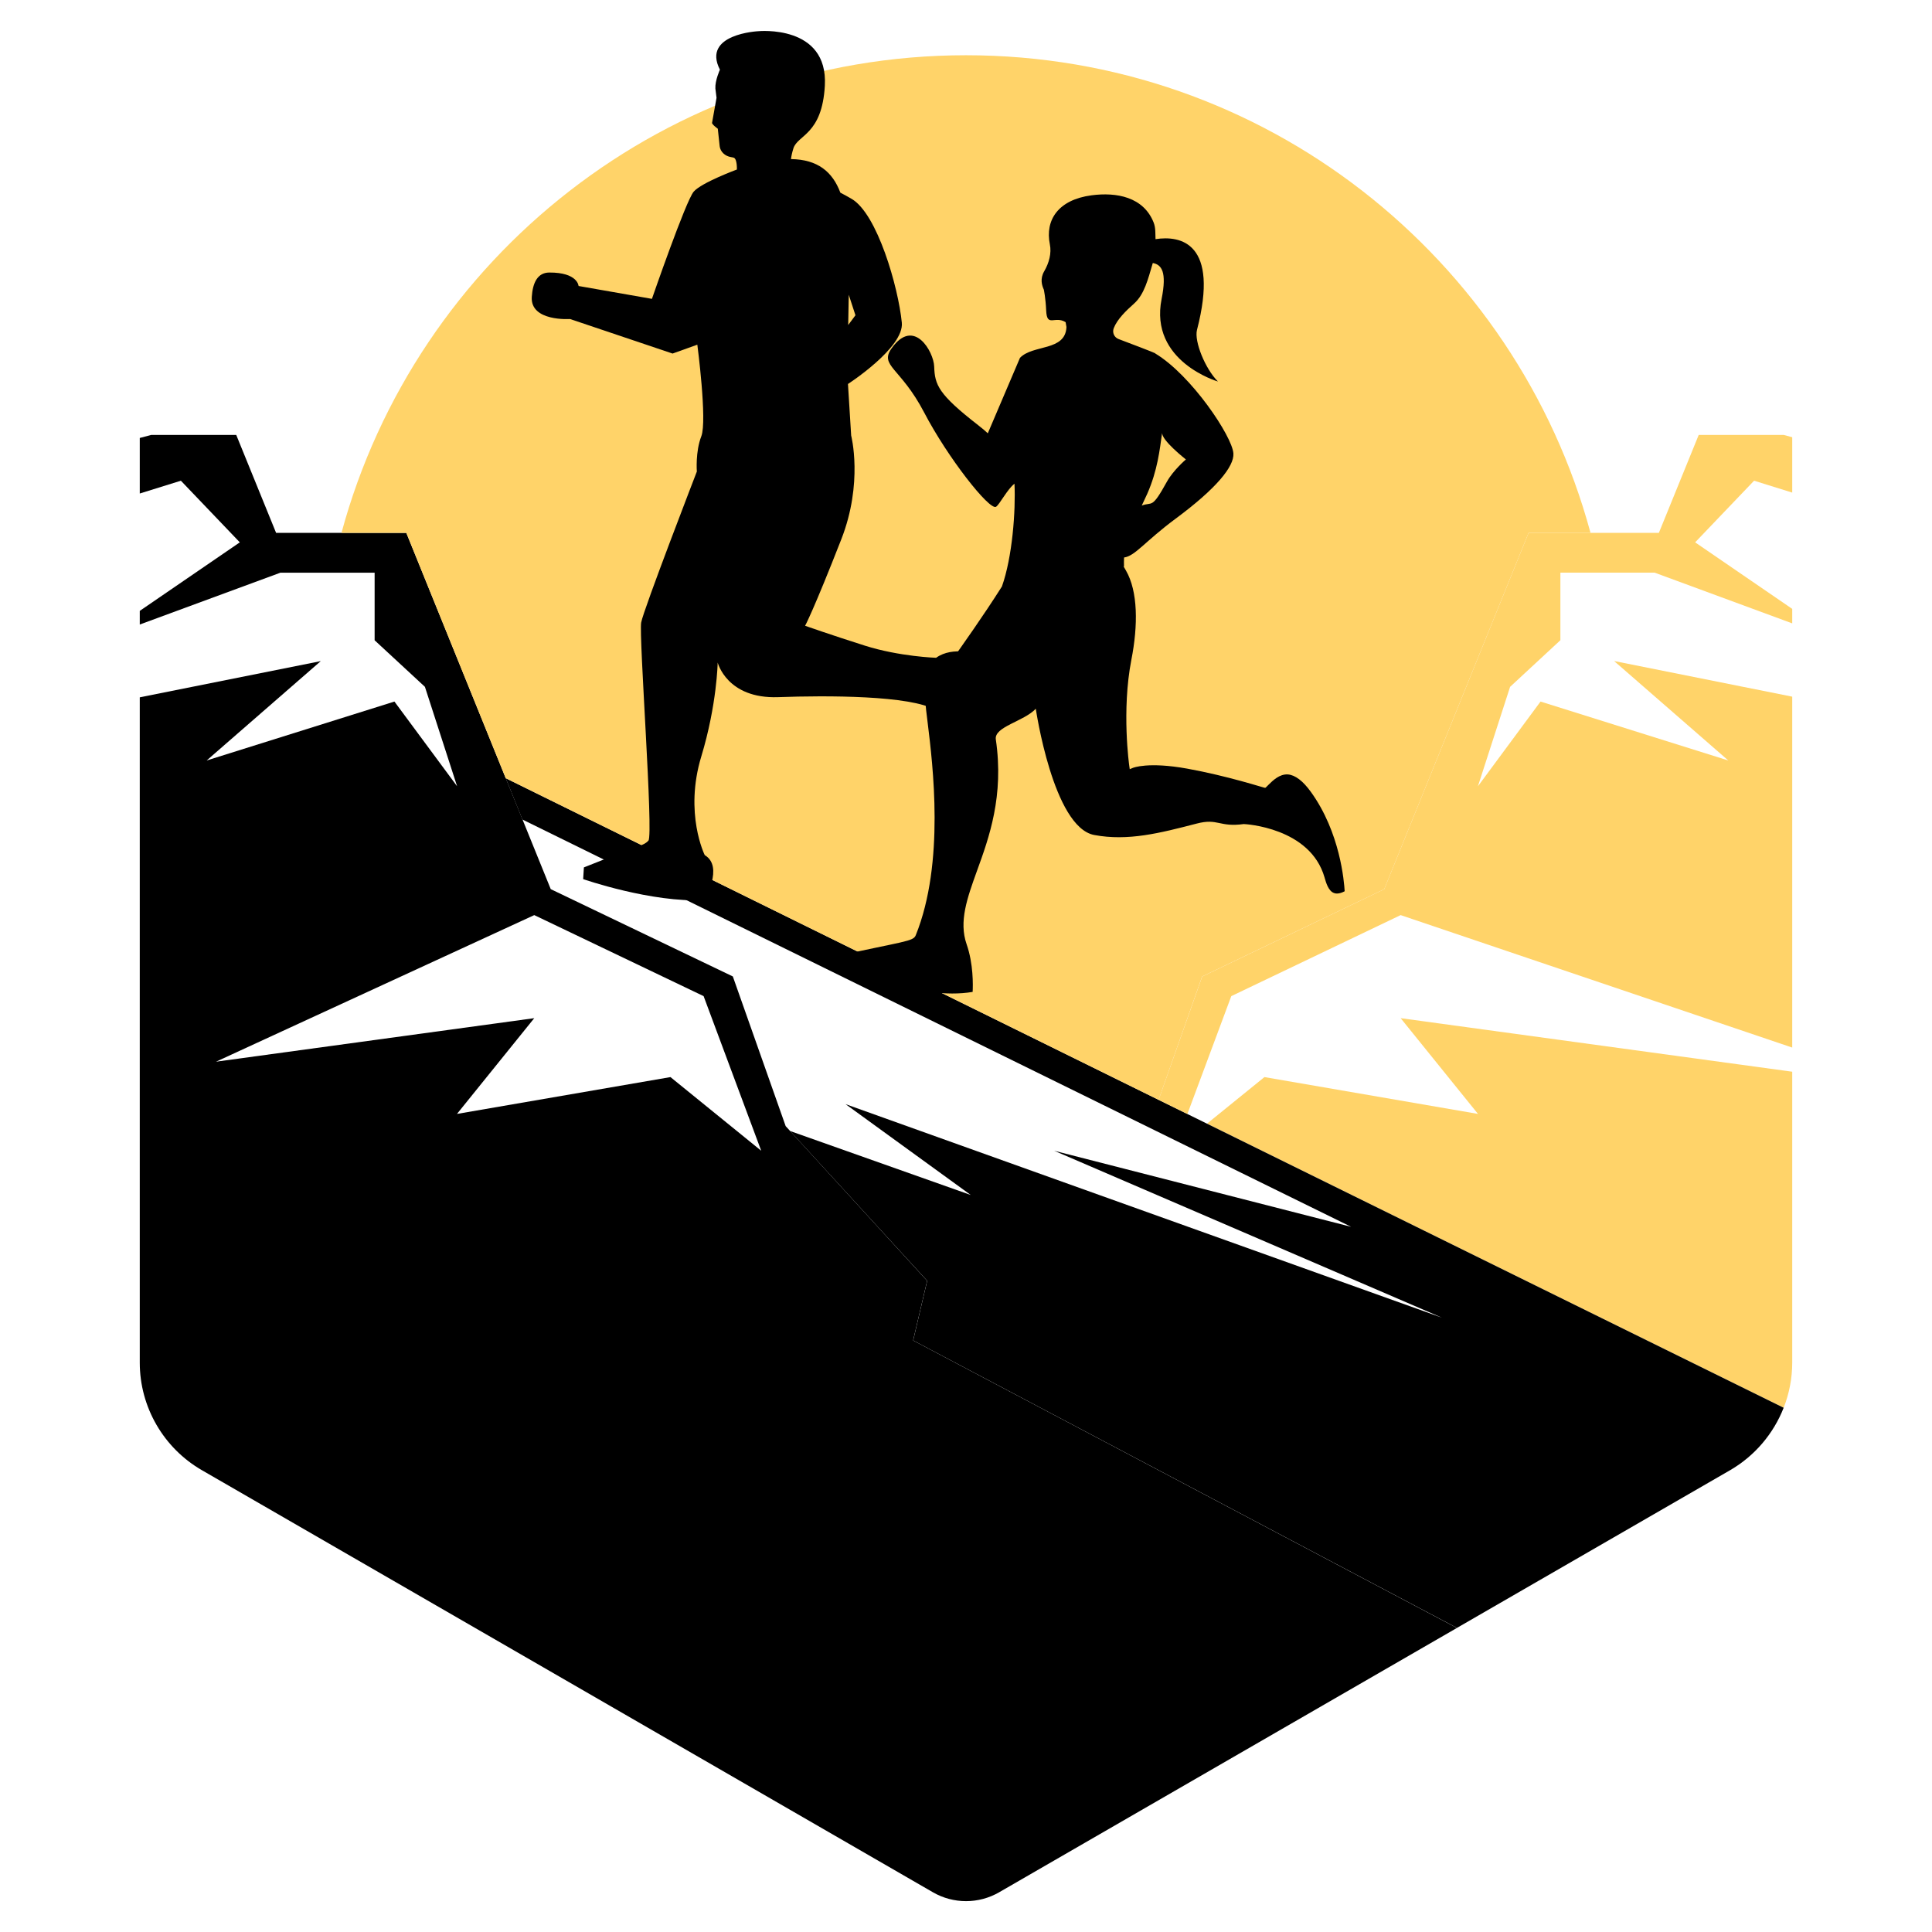
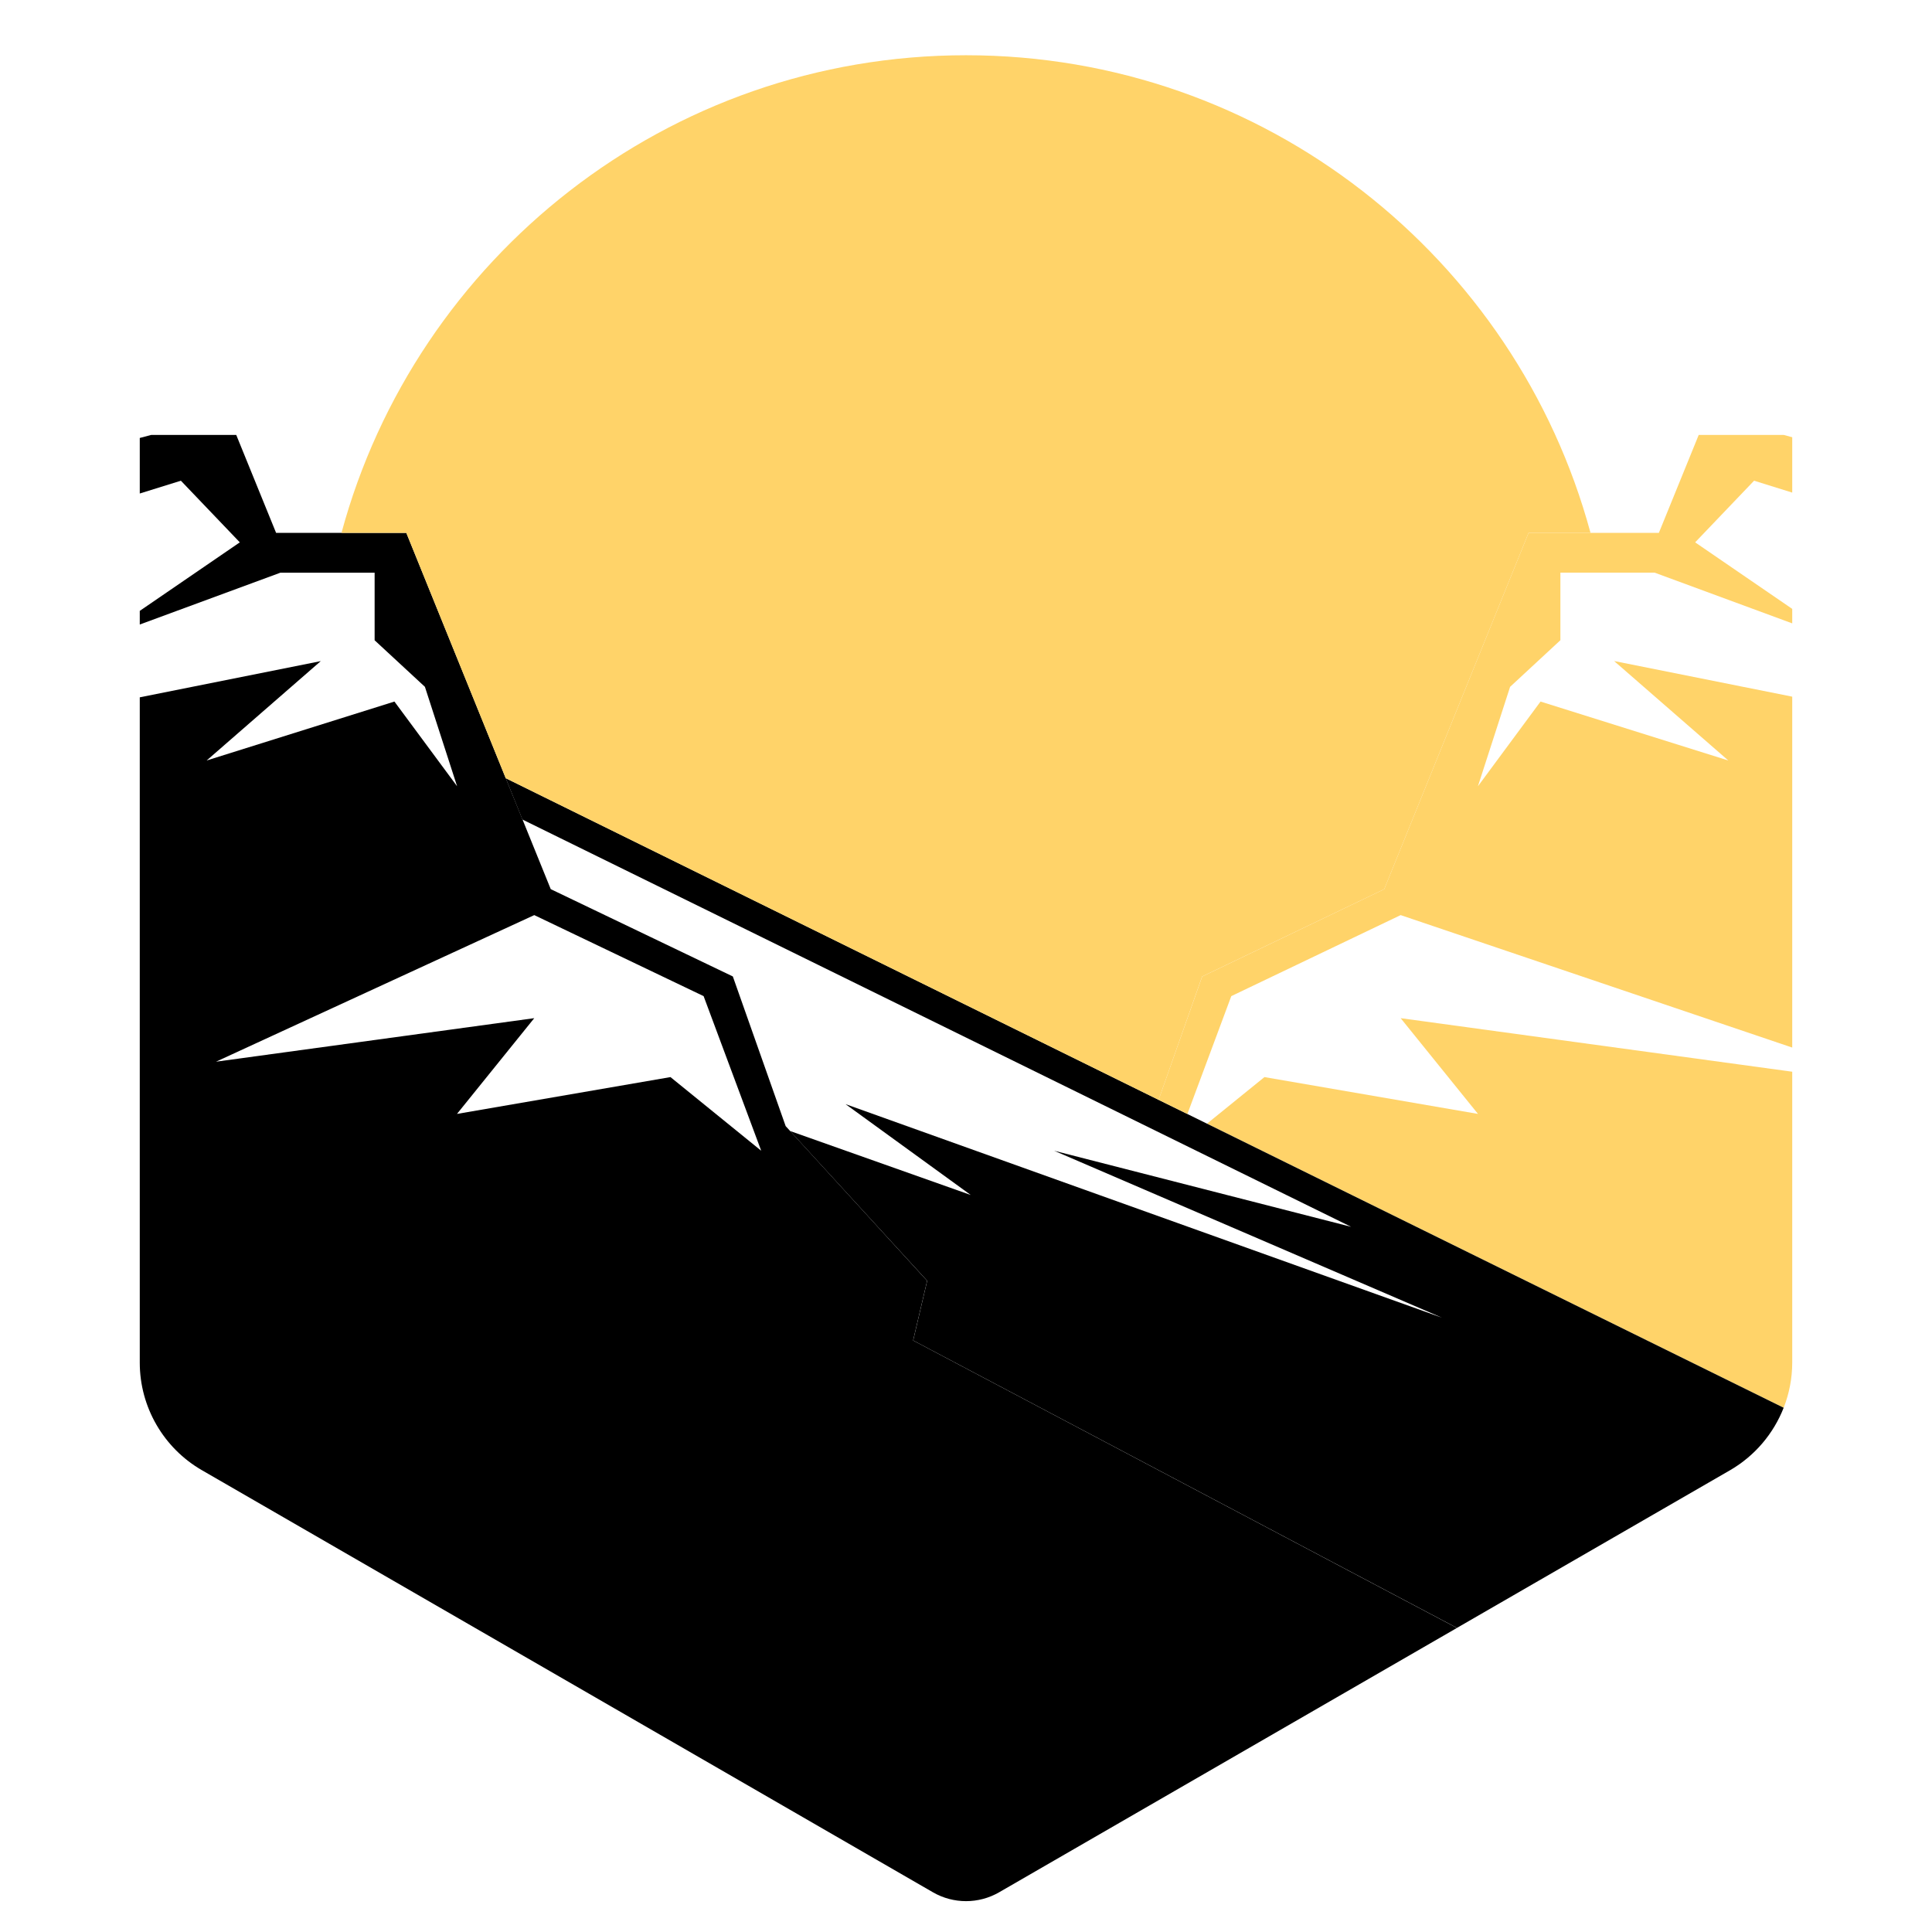
<svg xmlns="http://www.w3.org/2000/svg" version="1.1" id="Calque_1" x="0px" y="0px" width="32px" height="32px" viewBox="0 0 32 32" enable-background="new 0 0 32 32" xml:space="preserve">
  <g>
    <path fill="#FFD369" d="M29.685,17.751l-6.486-0.887l1.281,1.586l-3.537-0.61l-0.951,0.771l9.551,4.706   c0.092-0.235,0.142-0.489,0.142-0.749V17.751z" />
    <path d="M29.543,23.317L8.376,12.889l0.277,0.685l13.726,6.746l-4.919-1.26l6.423,2.765l-9.878-3.537l2.074,1.505l-2.993-1.06   l2.271,2.481l-0.232,0.988l9.007,4.761l0,0l4.526-2.613C29.067,24.112,29.375,23.745,29.543,23.317z" />
    <path d="M15.124,22.202l0.232-0.988l-2.343-2.562l-0.875-2.479l-3.016-1.446L6.73,8.826H4.573L3.913,7.204H2.504l-0.189,0.05v0.92   l0.681-0.212l0.976,1.021l-1.657,1.135v0.226l2.328-0.858h1.562v1.119l0.833,0.771l0.533,1.647L6.533,11.62l-3.11,0.976l1.89-1.646   l-2.998,0.6v11.02c0,0.734,0.393,1.414,1.029,1.781l12.108,6.991c0.339,0.196,0.758,0.196,1.097,0l7.582-4.378L15.124,22.202z    M11.105,17.84l-3.536,0.61l1.28-1.586l-5.271,0.721l5.271-2.428l2.805,1.342l0.954,2.561L11.105,17.84z" />
    <polygon fill="#FFD369" points="29.053,7.962 29.685,8.159 29.685,7.242 29.544,7.204 28.136,7.204 27.476,8.826 25.318,8.826    22.927,14.728 19.912,16.174 19.19,18.217 19.667,18.451 20.394,16.499 23.199,15.157 29.685,17.351 29.685,11.539 26.735,10.949    28.626,12.596 25.516,11.62 24.479,13.023 25.012,11.376 25.845,10.604 25.845,9.485 27.406,9.485 29.685,10.325 29.685,10.085    28.077,8.983  " />
    <path fill="#FFD369" d="M6.73,8.826l1.646,4.063l10.814,5.328l0.721-2.043l3.016-1.446l2.391-5.902h1.026   C25.111,4.269,20.948,0.915,16,0.915c-4.947,0-9.111,3.354-10.344,7.911H6.73z" />
    <g>
-       <path d="M16.202,10.84c0,0-0.417-0.147-0.697,0.055c0,0-0.604-0.019-1.18-0.201c-0.576-0.183-0.99-0.329-0.99-0.329    s0.135-0.245,0.599-1.431c0.367-0.937,0.164-1.72,0.164-1.72l-0.053-0.854c0,0,0.933-0.603,0.892-1.016    c-0.059-0.592-0.407-1.805-0.833-2.051c-0.064-0.037-0.125-0.071-0.185-0.102c-0.13-0.346-0.375-0.55-0.818-0.556    c0.006-0.049,0.018-0.106,0.04-0.177c0.07-0.226,0.475-0.224,0.521-1.038c0.057-1.02-1.104-0.903-1.104-0.903    s-0.938,0.044-0.634,0.637c0,0-0.083,0.182-0.075,0.312l0.019,0.154c0,0-0.053,0.293-0.074,0.414    c-0.005,0.026,0.095,0.098,0.095,0.098l0.031,0.29c0.011,0.091,0.088,0.164,0.188,0.18c0.018,0.003,0.033,0.006,0.045,0.01    c0.059,0.02,0.052,0.196,0.052,0.196s-0.585,0.216-0.715,0.366c-0.13,0.15-0.692,1.776-0.692,1.776L9.583,4.737    c0,0-0.011-0.226-0.487-0.223C8.902,4.516,8.823,4.686,8.808,4.917C8.781,5.33,9.442,5.284,9.442,5.284l1.698,0.572l0.41-0.147    c0,0,0.166,1.26,0.066,1.517S11.542,7.81,11.542,7.81s-0.882,2.283-0.922,2.5c-0.041,0.217,0.206,3.521,0.12,3.613    s-0.146,0.073-1.069,0.444l-0.012,0.194c0,0,1.136,0.395,2.007,0.347c0,0,0.328-0.554,0.007-0.744c0,0-0.344-0.691-0.057-1.636    c0.26-0.859,0.271-1.554,0.271-1.554s0.152,0.603,1.001,0.573c0.806-0.029,2.198-0.031,2.609,0.214l0.313,0.808    c0,0-0.008,0.234,0.337,0.256C16.146,12.825,16.341,11.605,16.202,10.84z M14.169,5.222l-0.12,0.161    c0.002-0.171,0.006-0.34,0.009-0.501L14.169,5.222z" />
-       <path d="M21.712,13.116c-0.132-0.183-0.26-0.279-0.38-0.289c-0.14-0.009-0.25,0.101-0.324,0.174    c-0.013,0.014-0.025,0.025-0.036,0.036l-0.011,0.01l-0.015,0.001c-0.01,0.001-0.609-0.195-1.282-0.317    c-0.648-0.117-0.898-0.014-0.901-0.012l-0.051,0.021l-0.008-0.056c-0.001-0.008-0.129-0.914,0.035-1.756    c0.112-0.572,0.11-1.131-0.089-1.477c-0.014-0.023-0.026-0.046-0.039-0.068l0.006-0.003c-0.002-0.05-0.001-0.1,0.001-0.146    c0.185-0.026,0.343-0.264,0.854-0.643c0.678-0.502,0.971-0.866,0.957-1.08c-0.018-0.282-0.698-1.3-1.297-1.658l-0.004-0.015v0.012    c-0.033-0.02-0.413-0.163-0.6-0.234c-0.073-0.027-0.109-0.107-0.081-0.18c0.057-0.148,0.204-0.29,0.337-0.408    c0.17-0.152,0.229-0.398,0.31-0.672C19.239,4.384,19.33,4.5,19.24,4.951c-0.208,1.037,0.933,1.368,0.933,1.368    c-0.211-0.209-0.396-0.667-0.347-0.855c0.375-1.447-0.274-1.567-0.687-1.503c-0.004-0.092,0.004-0.186-0.031-0.275    c-0.168-0.425-0.616-0.506-1.029-0.451c-0.551,0.073-0.772,0.408-0.69,0.813c0.03,0.146-0.013,0.306-0.094,0.446    c-0.072,0.124-0.038,0.232-0.006,0.303c0,0,0.03,0.138,0.039,0.347c0.013,0.285,0.141,0.08,0.322,0.192    c0.006,0.029,0.01,0.054,0.014,0.08c-0.017,0.406-0.555,0.286-0.77,0.511l-0.533,1.25c-0.036-0.035-0.087-0.078-0.16-0.135    c-0.66-0.513-0.718-0.667-0.728-0.971c-0.008-0.245-0.335-0.822-0.704-0.303c-0.209,0.293,0.147,0.315,0.538,1.064    c0.39,0.748,1.081,1.625,1.19,1.562c0.057-0.034,0.192-0.298,0.306-0.382c0.021,0.45-0.034,1.211-0.208,1.702    c-0.641,1.009-1.253,1.751-1.263,1.927c-0.003,0.045,0.012,0.165,0.033,0.33c0.085,0.694,0.287,2.319-0.197,3.519    c-0.042,0.106-0.185,0.096-1.375,0.36l0.01,0.152c0.211,0.038,1.434,0.578,2.307,0.427c0.006-0.107,0.014-0.464-0.1-0.79    c-0.131-0.376,0.01-0.766,0.173-1.218c0.2-0.551,0.448-1.237,0.311-2.174c-0.031-0.211,0.465-0.297,0.662-0.508    c0,0,0.287,1.962,0.967,2.091c0.561,0.105,1.088-0.031,1.698-0.189c0.357-0.093,0.367,0.064,0.78,0.008    c0.019,0,1.101,0.055,1.338,0.885l0.003,0.011c0.021,0.072,0.059,0.208,0.148,0.244c0.048,0.021,0.109,0.011,0.182-0.027    C22.263,14.606,22.199,13.789,21.712,13.116z M19.002,8.179c0.171-0.39,0.206-0.725,0.247-1.015    c-0.02,0.123,0.393,0.446,0.393,0.446s-0.209,0.179-0.313,0.366c-0.259,0.469-0.237,0.328-0.418,0.398    C18.963,8.26,19.002,8.179,19.002,8.179z" />
-     </g>
+       </g>
  </g>
</svg>